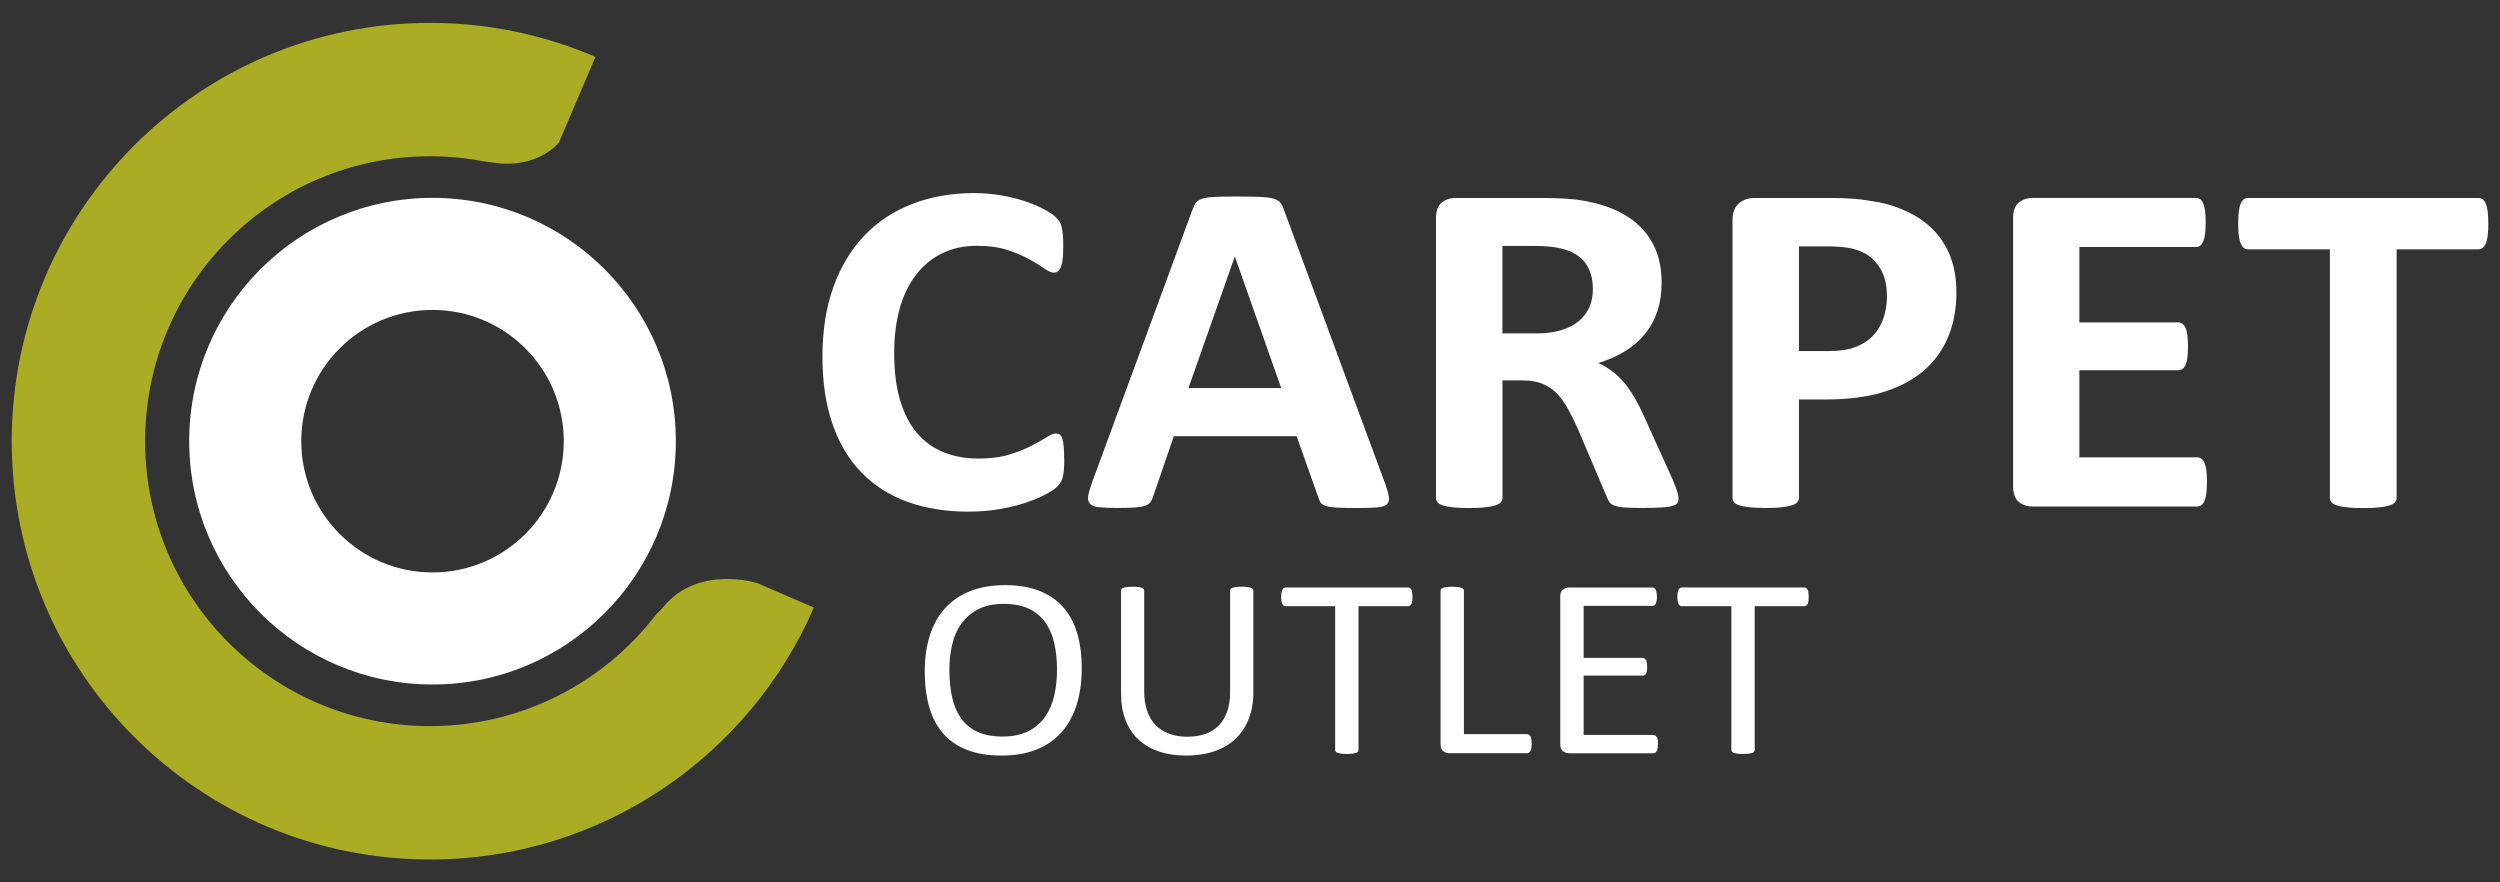
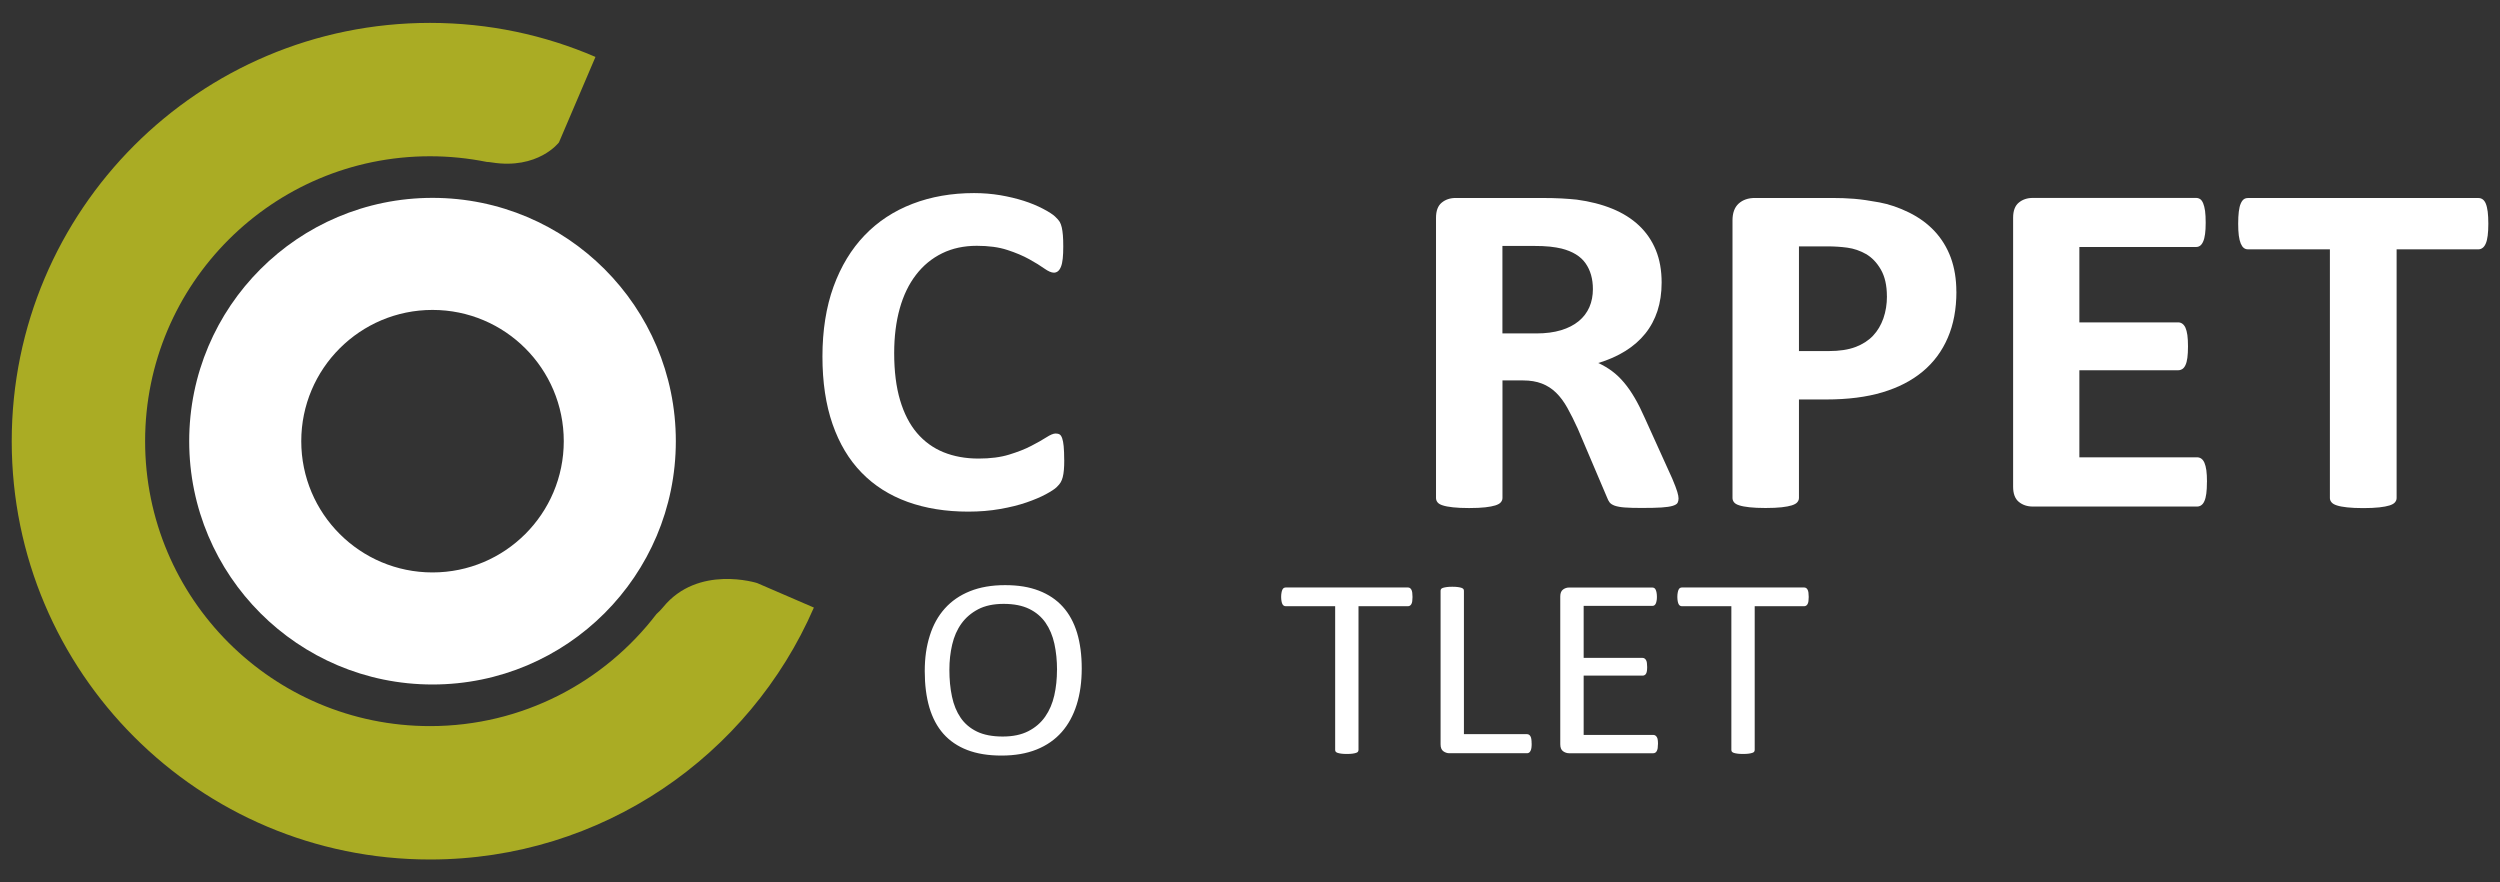
<svg xmlns="http://www.w3.org/2000/svg" id="Layer_1" viewBox="0 0 481.89 170.08">
  <rect x="0" y="0" width="481.89" height="170.08" fill="#333333" stroke="none" />
  <defs>
    <style>      .st0 {        fill: #fff;      }      .st1 {        fill: #aaac24;      }    </style>
  </defs>
  <g>
    <path class="st0" d="M205.14,88.64c0,.77-.02,1.42-.07,1.95-.05.54-.12,1-.22,1.38-.1.38-.23.71-.39.99-.16.28-.42.59-.78.94-.36.35-1.05.81-2.07,1.36-1.02.55-2.27,1.08-3.75,1.59-1.48.51-3.17.93-5.07,1.26-1.9.34-3.95.51-6.16.51-4.32,0-8.22-.63-11.69-1.88-3.47-1.26-6.43-3.13-8.86-5.63-2.44-2.5-4.3-5.61-5.6-9.35-1.3-3.74-1.95-8.09-1.95-13.05s.71-9.54,2.14-13.47c1.43-3.92,3.43-7.22,5.99-9.88,2.56-2.67,5.64-4.69,9.23-6.07,3.59-1.38,7.54-2.07,11.86-2.07,1.75,0,3.44.14,5.07.41,1.62.28,3.13.64,4.51,1.08,1.38.44,2.62.96,3.73,1.54,1.1.58,1.88,1.08,2.31,1.49.44.41.74.76.9,1.03.16.28.29.63.39,1.06.1.43.17.94.22,1.52.05.58.07,1.3.07,2.16,0,.92-.03,1.7-.1,2.34-.07.64-.18,1.16-.34,1.56-.16.4-.36.69-.58.87-.23.18-.49.28-.78.28-.49,0-1.1-.27-1.85-.8-.75-.54-1.71-1.13-2.9-1.79-1.19-.66-2.6-1.26-4.24-1.79-1.64-.54-3.6-.8-5.87-.8-2.5,0-4.73.48-6.7,1.45-1.97.97-3.64,2.34-5.02,4.14-1.38,1.79-2.43,3.96-3.14,6.5-.71,2.54-1.07,5.41-1.07,8.6,0,3.49.38,6.52,1.14,9.08.76,2.56,1.85,4.67,3.26,6.32,1.41,1.65,3.12,2.89,5.11,3.7,2,.81,4.25,1.22,6.75,1.22,2.27,0,4.24-.25,5.89-.76,1.66-.51,3.08-1.06,4.26-1.68,1.18-.61,2.16-1.16,2.92-1.65.76-.49,1.36-.74,1.78-.74.32,0,.58.06.78.18s.36.37.49.74c.13.37.23.88.29,1.54.06.66.1,1.54.1,2.64Z" />
-     <path class="st0" d="M266.98,93.14c.39,1.1.63,1.98.73,2.62.1.64-.03,1.13-.39,1.45-.36.32-.99.52-1.9.6-.91.08-2.16.11-3.75.11s-2.95-.02-3.87-.07c-.93-.05-1.63-.14-2.12-.28-.49-.14-.83-.33-1.02-.57-.2-.24-.36-.57-.49-.97l-4.24-11.95h-23.67l-3.99,11.63c-.13.43-.3.79-.51,1.08-.21.29-.55.52-1.02.69-.47.17-1.14.28-2,.34-.86.06-1.99.09-3.39.09-1.49,0-2.66-.05-3.51-.14-.85-.09-1.43-.31-1.75-.67-.32-.35-.44-.85-.34-1.49.1-.64.34-1.5.73-2.57l19.43-52.77c.19-.52.42-.94.68-1.26.26-.32.67-.57,1.24-.74.57-.17,1.36-.28,2.36-.32,1.01-.05,2.34-.07,3.99-.07,1.92,0,3.44.02,4.58.07,1.14.05,2.02.15,2.65.32.63.17,1.09.42,1.36.76.27.34.51.8.71,1.38l19.48,52.72ZM238.04,49.52h-.05s-8.91,25.28-8.91,25.28h17.88s-8.91-25.28-8.91-25.28Z" />
    <path class="st0" d="M323.55,96.08c0,.34-.07.62-.19.85-.13.23-.44.42-.93.57-.49.15-1.2.26-2.14.32-.94.06-2.22.09-3.85.09-1.36,0-2.45-.03-3.26-.09-.81-.06-1.45-.18-1.92-.34-.47-.17-.8-.38-1-.64-.19-.26-.36-.57-.49-.94l-5.65-13.28c-.68-1.5-1.35-2.83-2-4-.65-1.16-1.37-2.14-2.17-2.92-.8-.78-1.71-1.37-2.75-1.77-1.04-.4-2.24-.6-3.6-.6h-3.99s0,22.66,0,22.66c0,.31-.11.58-.32.83-.21.25-.56.44-1.05.6-.49.15-1.14.28-1.95.37-.81.09-1.85.14-3.12.14s-2.26-.05-3.09-.14c-.83-.09-1.49-.21-1.97-.37-.49-.15-.83-.35-1.02-.6-.19-.24-.29-.52-.29-.83v-54.01c0-1.35.37-2.32,1.1-2.92.73-.6,1.63-.9,2.7-.9h16.32c1.66,0,3.02.03,4.09.09,1.07.06,2.05.14,2.92.23,2.53.34,4.81.92,6.84,1.75,2.03.83,3.75,1.91,5.16,3.24,1.41,1.33,2.49,2.91,3.24,4.73.75,1.82,1.12,3.92,1.12,6.27,0,1.99-.27,3.81-.8,5.45-.54,1.64-1.32,3.1-2.36,4.39-1.04,1.29-2.32,2.41-3.85,3.36-1.53.95-3.26,1.72-5.21,2.3.94.43,1.83.95,2.65,1.56.83.61,1.61,1.36,2.34,2.23.73.87,1.42,1.87,2.07,2.99s1.28,2.38,1.9,3.79l5.31,11.72c.49,1.16.81,2.01.97,2.55.16.54.24.96.24,1.26ZM307.04,55.72c0-1.96-.47-3.62-1.41-4.96-.94-1.35-2.48-2.3-4.63-2.85-.65-.15-1.39-.28-2.22-.37-.83-.09-1.97-.14-3.43-.14h-5.75v16.87s6.53,0,6.53,0c1.82,0,3.41-.21,4.77-.62,1.36-.41,2.5-1,3.41-1.75.91-.75,1.59-1.65,2.05-2.69.45-1.04.68-2.21.68-3.49Z" />
    <path class="st0" d="M377.11,56.23c0,3.34-.55,6.3-1.66,8.87-1.1,2.57-2.71,4.74-4.82,6.5-2.11,1.76-4.7,3.1-7.77,4.02-3.07.92-6.68,1.38-10.84,1.38h-5.26v18.98c0,.31-.11.58-.32.83-.21.25-.56.44-1.05.6-.49.15-1.14.28-1.95.37-.81.09-1.85.14-3.12.14s-2.26-.05-3.09-.14c-.83-.09-1.49-.21-1.97-.37-.49-.15-.83-.35-1.02-.6-.19-.24-.29-.52-.29-.83v-53.5c0-1.44.4-2.52,1.19-3.24.8-.72,1.84-1.08,3.14-1.08h14.86c1.49,0,2.91.05,4.26.16,1.35.11,2.96.34,4.85.69,1.88.35,3.79,1,5.72,1.95,1.93.95,3.58,2.15,4.94,3.61,1.36,1.46,2.4,3.16,3.12,5.1.71,1.95,1.07,4.13,1.07,6.55ZM363.71,57.1c0-2.08-.39-3.8-1.17-5.15-.78-1.35-1.74-2.34-2.87-2.99-1.14-.64-2.33-1.05-3.58-1.22-1.25-.17-2.54-.25-3.87-.25h-5.46s0,20.18,0,20.18h5.75c2.05,0,3.76-.26,5.14-.78,1.38-.52,2.51-1.25,3.39-2.18.88-.93,1.54-2.05,2-3.36.45-1.3.68-2.72.68-4.25Z" />
    <path class="st0" d="M425.4,92.91c0,.89-.04,1.63-.12,2.23-.08.6-.2,1.08-.37,1.45-.16.37-.37.64-.61.8-.24.17-.51.25-.8.25h-31.66c-1.07,0-1.97-.3-2.7-.9-.73-.6-1.1-1.57-1.1-2.92v-51.85c0-1.35.37-2.32,1.1-2.92.73-.6,1.63-.9,2.7-.9h31.47c.29,0,.55.08.78.23.23.15.42.42.58.8.16.38.28.87.37,1.47.08.6.12,1.36.12,2.28s-.04,1.59-.12,2.18c-.08.6-.2,1.08-.37,1.45-.16.37-.36.64-.58.8-.23.17-.49.25-.78.25h-22.5v14.53h19.04c.29,0,.56.08.8.25.24.17.45.43.61.78.16.35.28.83.37,1.42.08.6.12,1.33.12,2.18s-.04,1.62-.12,2.21c-.08.58-.2,1.05-.37,1.4-.16.35-.37.61-.61.76-.24.15-.51.23-.8.23h-19.04v16.78h22.7c.29,0,.56.09.8.25.24.17.45.44.61.81.16.37.28.85.37,1.45.08.6.12,1.34.12,2.23Z" />
    <path class="st0" d="M479.64,43.13c0,.89-.04,1.65-.12,2.28-.08.63-.2,1.13-.37,1.52-.16.38-.37.67-.61.85-.24.18-.51.28-.8.28h-15.78s0,47.94,0,47.94c0,.31-.11.58-.32.83-.21.25-.56.44-1.05.6-.49.15-1.14.28-1.97.37-.83.09-1.86.14-3.09.14s-2.26-.05-3.09-.14-1.49-.21-1.97-.37c-.49-.15-.84-.35-1.05-.6-.21-.24-.32-.52-.32-.83v-47.94h-15.78c-.33,0-.6-.09-.83-.28-.23-.18-.42-.47-.58-.85-.16-.38-.28-.89-.37-1.52-.08-.63-.12-1.39-.12-2.28s.04-1.7.12-2.34c.08-.64.2-1.16.37-1.54.16-.38.36-.66.58-.83.23-.17.5-.25.83-.25h44.42c.29,0,.56.08.8.25.24.17.45.44.61.83.16.38.28.9.37,1.54.08.64.12,1.42.12,2.34Z" />
  </g>
  <g>
    <path class="st0" d="M208.51,128.84c0,2.58-.32,4.91-.97,6.98-.65,2.07-1.61,3.84-2.89,5.29s-2.89,2.58-4.83,3.36c-1.94.78-4.19,1.17-6.77,1.17s-4.75-.36-6.6-1.07-3.39-1.76-4.6-3.12c-1.21-1.37-2.11-3.06-2.71-5.08-.59-2.02-.89-4.35-.89-6.98s.32-4.8.97-6.86c.64-2.06,1.61-3.8,2.9-5.24,1.29-1.44,2.9-2.55,4.84-3.33,1.94-.78,4.19-1.17,6.77-1.17s4.66.35,6.51,1.06c1.85.71,3.39,1.74,4.62,3.1,1.23,1.36,2.14,3.04,2.75,5.03.6,2,.9,4.29.9,6.87ZM203.75,129.14c0-1.81-.17-3.49-.51-5.05-.34-1.55-.91-2.9-1.7-4.05-.79-1.14-1.85-2.04-3.17-2.68-1.32-.64-2.96-.96-4.91-.96s-3.59.35-4.91,1.04c-1.32.69-2.4,1.61-3.23,2.76-.83,1.15-1.42,2.5-1.78,4.04s-.54,3.15-.54,4.85c0,1.88.16,3.6.5,5.18.33,1.58.89,2.94,1.67,4.08.78,1.14,1.83,2.03,3.15,2.67,1.31.63,2.96.95,4.95.95s3.62-.35,4.96-1.04c1.34-.69,2.42-1.62,3.24-2.8s1.4-2.54,1.75-4.08c.35-1.55.52-3.18.52-4.91Z" />
-     <path class="st0" d="M241.6,133.38c0,1.94-.3,3.67-.9,5.2-.6,1.52-1.46,2.81-2.58,3.86-1.12,1.05-2.48,1.85-4.08,2.39-1.6.54-3.43.81-5.47.81-1.87,0-3.57-.26-5.1-.76-1.53-.51-2.85-1.26-3.95-2.26-1.1-1-1.94-2.24-2.54-3.74-.59-1.5-.89-3.22-.89-5.18v-19.82c0-.13.03-.25.1-.35.07-.1.19-.18.37-.23.17-.06.4-.11.68-.15.28-.04.64-.06,1.1-.06.42,0,.78.02,1.07.06.3.04.53.09.69.15.17.06.28.14.35.23.07.1.1.21.1.35v19.3c0,1.48.19,2.77.58,3.87.38,1.1.94,2.02,1.66,2.75.72.73,1.6,1.28,2.62,1.65s2.17.56,3.44.56,2.47-.18,3.49-.54c1.02-.36,1.88-.9,2.59-1.63.71-.72,1.25-1.62,1.62-2.69.37-1.07.56-2.32.56-3.75v-19.52c0-.13.03-.25.1-.35.07-.1.19-.18.37-.23.17-.06.4-.11.69-.15s.65-.06,1.09-.06.77.02,1.06.06.51.09.68.15c.17.06.29.14.37.23.08.1.12.21.12.35v19.5Z" />
    <path class="st0" d="M272.27,115.07c0,.31-.02.58-.05.81-.03.23-.09.42-.17.56-.08.14-.17.24-.29.31-.11.07-.24.1-.38.1h-9.52v27.69c0,.13-.04.25-.1.35-.07.1-.19.18-.37.23-.17.06-.41.11-.69.15-.29.04-.65.06-1.09.06s-.78-.02-1.07-.06c-.3-.04-.53-.09-.71-.15-.17-.06-.3-.14-.37-.23-.07-.1-.1-.21-.1-.35v-27.69s-9.52,0-9.52,0c-.14,0-.27-.03-.38-.1-.11-.07-.2-.17-.27-.31-.07-.14-.13-.33-.17-.56-.04-.23-.07-.5-.07-.81s.02-.59.07-.83c.04-.24.1-.43.17-.58.07-.15.16-.26.27-.32.11-.07.24-.1.38-.1h23.54c.14,0,.27.03.38.1.11.07.21.17.29.32.08.15.14.34.17.58.03.24.05.51.05.83Z" />
    <path class="st0" d="M295.24,143.33c0,.33-.02.6-.05.83-.03.22-.09.41-.17.57-.08.16-.17.27-.29.35s-.25.11-.41.11h-14.96c-.4,0-.78-.13-1.14-.38-.36-.26-.54-.7-.54-1.35v-29.57c0-.13.03-.25.1-.35.07-.1.19-.18.37-.23s.41-.11.71-.15c.3-.04.65-.06,1.07-.06s.8.02,1.09.06.52.09.69.15c.17.06.3.14.37.23.07.1.1.21.1.35v27.62h12.13c.16,0,.29.04.41.11s.21.18.29.32c.08.14.14.32.17.56s.05.51.05.84Z" />
    <path class="st0" d="M319.58,143.43c0,.3-.02.56-.05.78-.03.22-.1.41-.18.56s-.19.26-.3.32c-.11.07-.24.1-.38.1h-16.24c-.4,0-.78-.13-1.14-.38-.36-.26-.54-.7-.54-1.35v-28.48c0-.64.18-1.09.54-1.35.36-.26.74-.38,1.14-.38h16.06c.14,0,.27.03.38.1.11.07.2.17.27.32.07.15.13.33.17.56.04.22.07.5.07.83,0,.3-.02.56-.07.78-.04.22-.1.4-.17.54-.07.14-.16.24-.27.31-.11.07-.24.1-.38.1h-13.23v10.02h11.35c.14,0,.27.04.38.11.11.07.21.18.29.31.08.13.14.31.17.54.03.23.05.5.05.81,0,.3-.02.55-.05.76-.03.21-.09.39-.17.52-.08.13-.17.23-.29.28-.11.06-.24.09-.38.09h-11.35v11.43h13.42c.14,0,.27.03.38.1.11.07.21.17.3.31.09.14.15.32.18.54.03.22.05.5.05.83Z" />
    <path class="st0" d="M348.64,115.07c0,.31-.02.58-.05.81-.03.23-.09.42-.17.56-.08.14-.17.24-.29.31-.11.07-.24.1-.38.1h-9.52v27.69c0,.13-.04.25-.1.35-.07.1-.19.18-.37.23-.17.06-.41.11-.69.15-.29.04-.65.06-1.09.06s-.78-.02-1.07-.06c-.3-.04-.53-.09-.71-.15-.17-.06-.3-.14-.37-.23-.07-.1-.1-.21-.1-.35v-27.69s-9.52,0-9.52,0c-.14,0-.27-.03-.38-.1-.11-.07-.21-.17-.27-.31-.07-.14-.13-.33-.17-.56-.04-.23-.07-.5-.07-.81s.02-.59.07-.83c.04-.24.1-.43.17-.58.07-.15.16-.26.27-.32.11-.07.24-.1.38-.1h23.54c.14,0,.27.03.38.1.11.07.21.17.29.32.08.15.14.34.17.58.03.24.05.51.05.83Z" />
  </g>
  <path class="st0" d="M83.37,38.14c-25.9,0-46.9,21-46.9,46.9s21,46.9,46.9,46.9,46.9-21,46.9-46.9-21-46.9-46.9-46.9ZM83.37,110.34c-13.97,0-25.3-11.33-25.3-25.3,0-13.97,11.33-25.3,25.3-25.3,13.97,0,25.3,11.33,25.3,25.3,0,13.97-11.33,25.3-25.3,25.3Z" />
  <path class="st1" d="M145.95,112.39s-11.39-3.63-18.14,4.66c-.41.5-.84.93-1.28,1.32-10.04,13.12-25.85,21.59-43.64,21.59-30.33,0-54.92-24.59-54.92-54.92,0-30.33,24.59-54.92,54.92-54.92,3.75,0,7.4.38,10.94,1.09.3.01.6.04.9.09,8.99,1.45,13.01-3.85,13.01-3.85l7.04-16.48c-9.78-4.22-20.56-6.56-31.89-6.56-44.53,0-80.63,36.1-80.63,80.63,0,44.53,36.1,80.63,80.63,80.63,33.13,0,61.59-19.99,73.99-48.56l-10.93-4.72Z" />
</svg>